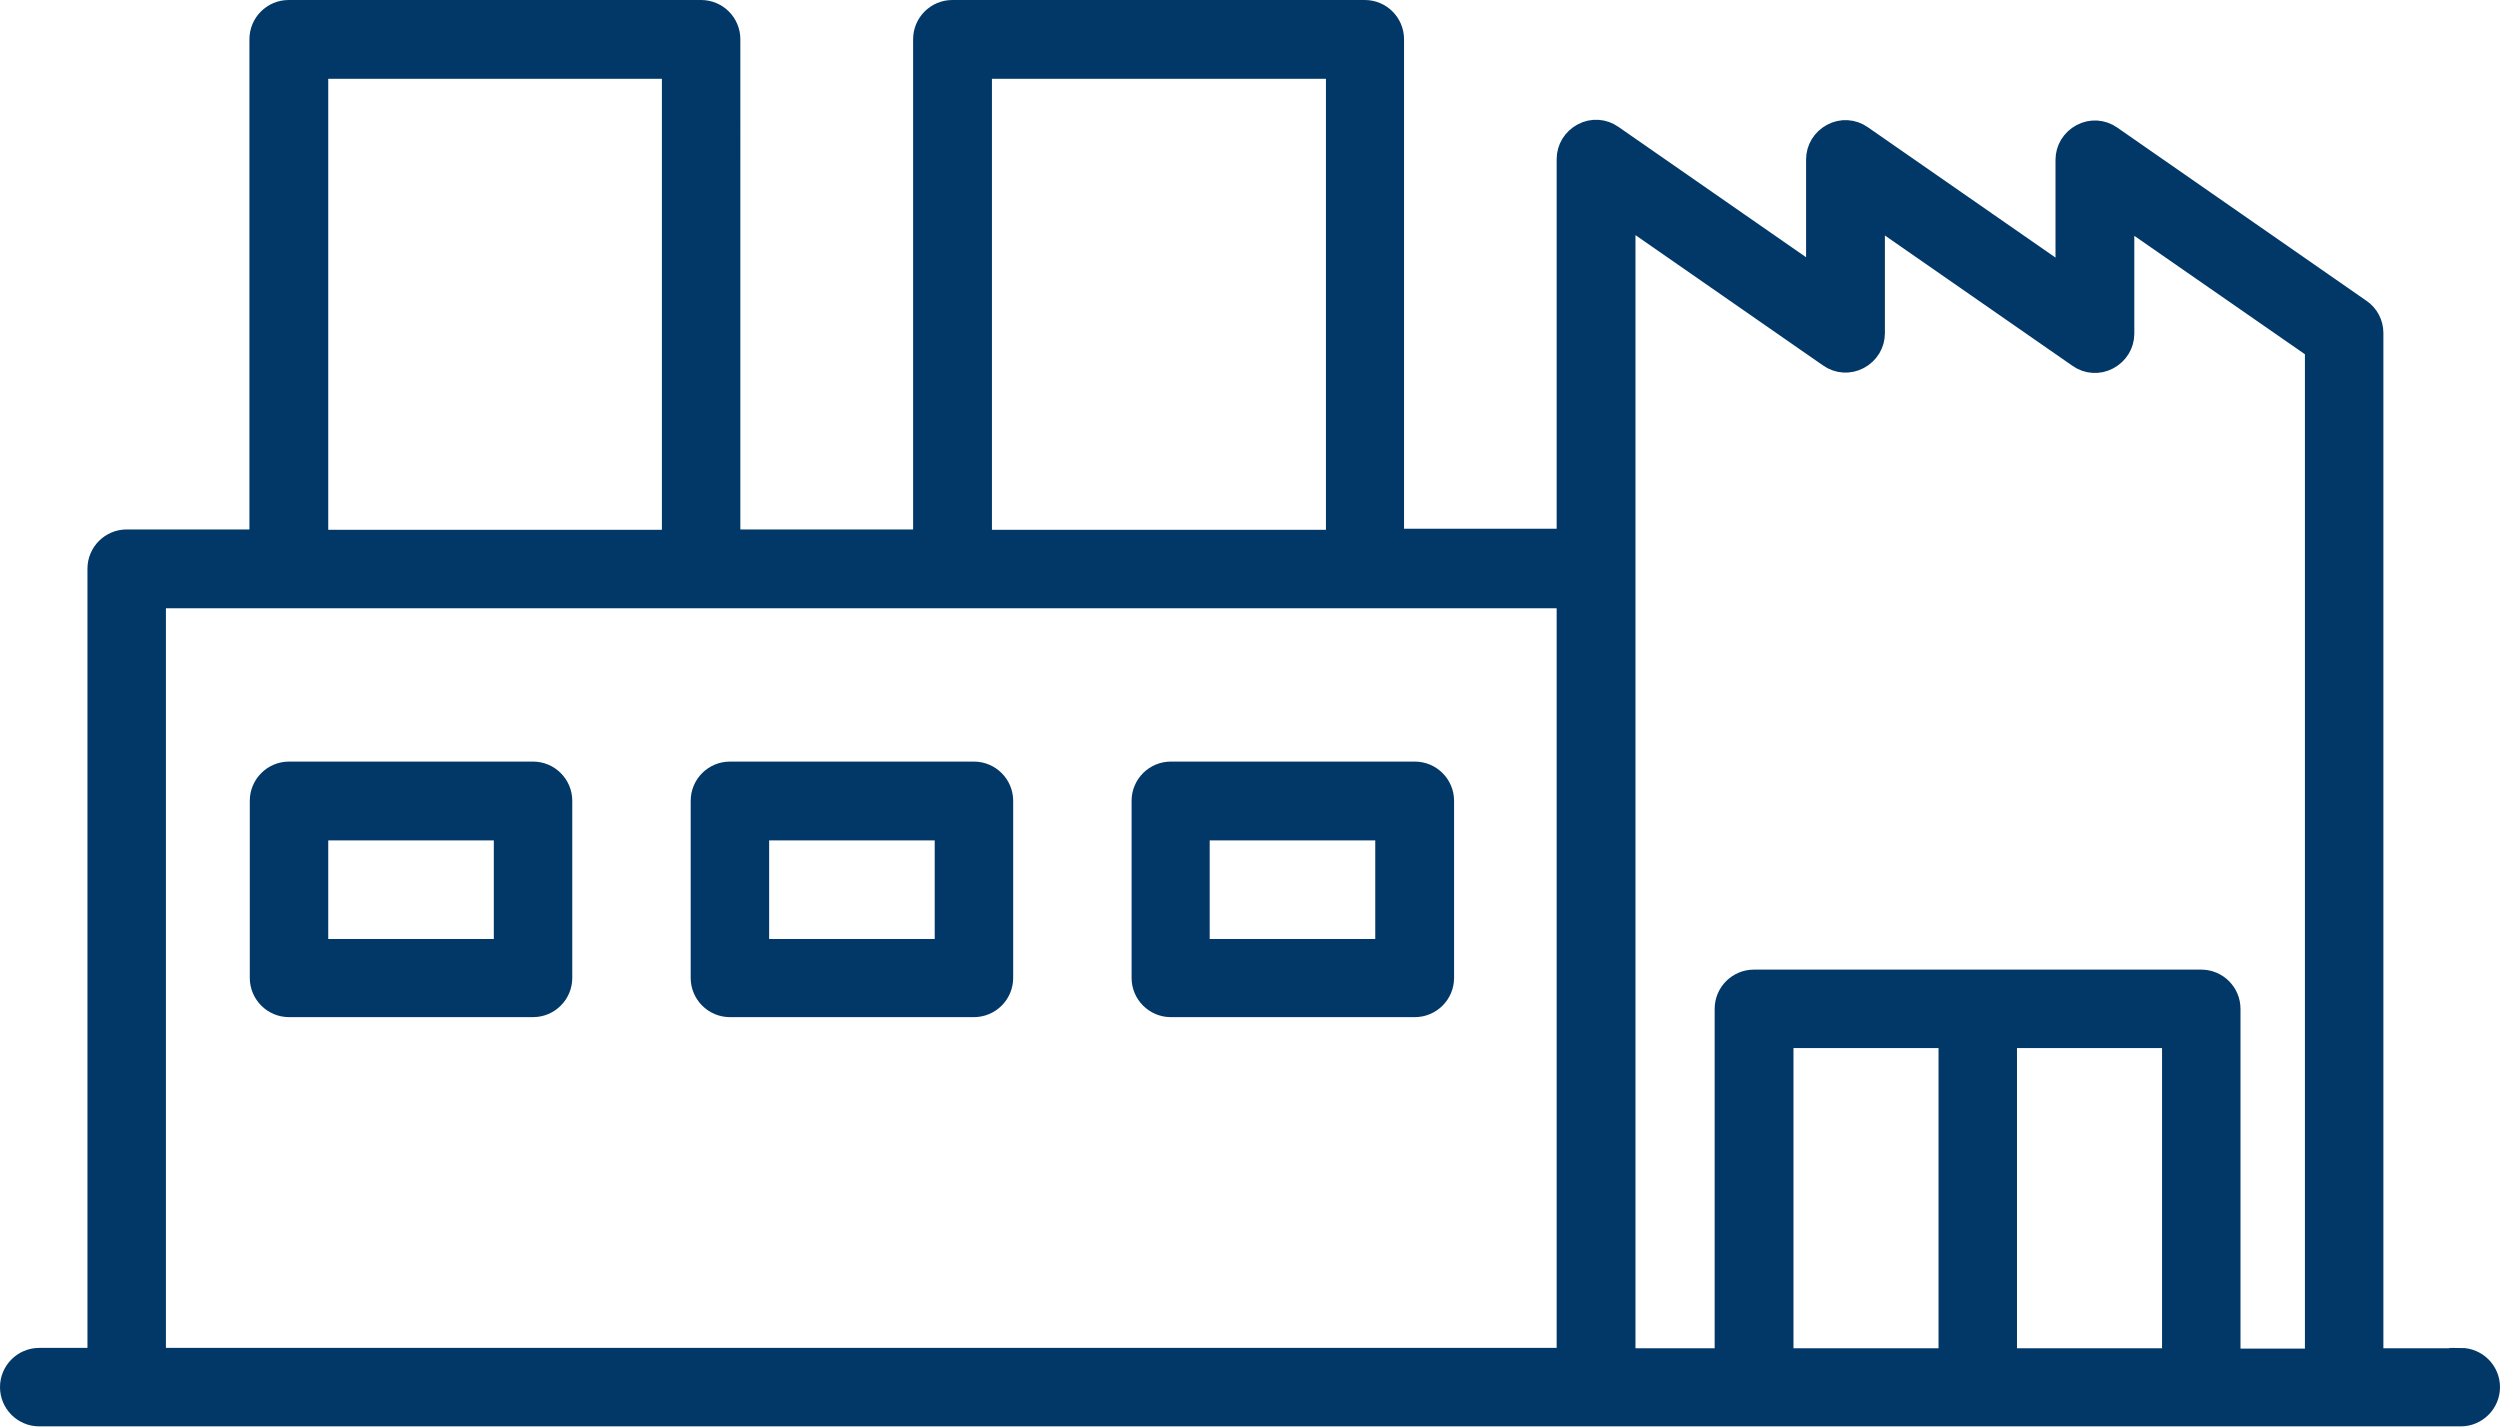
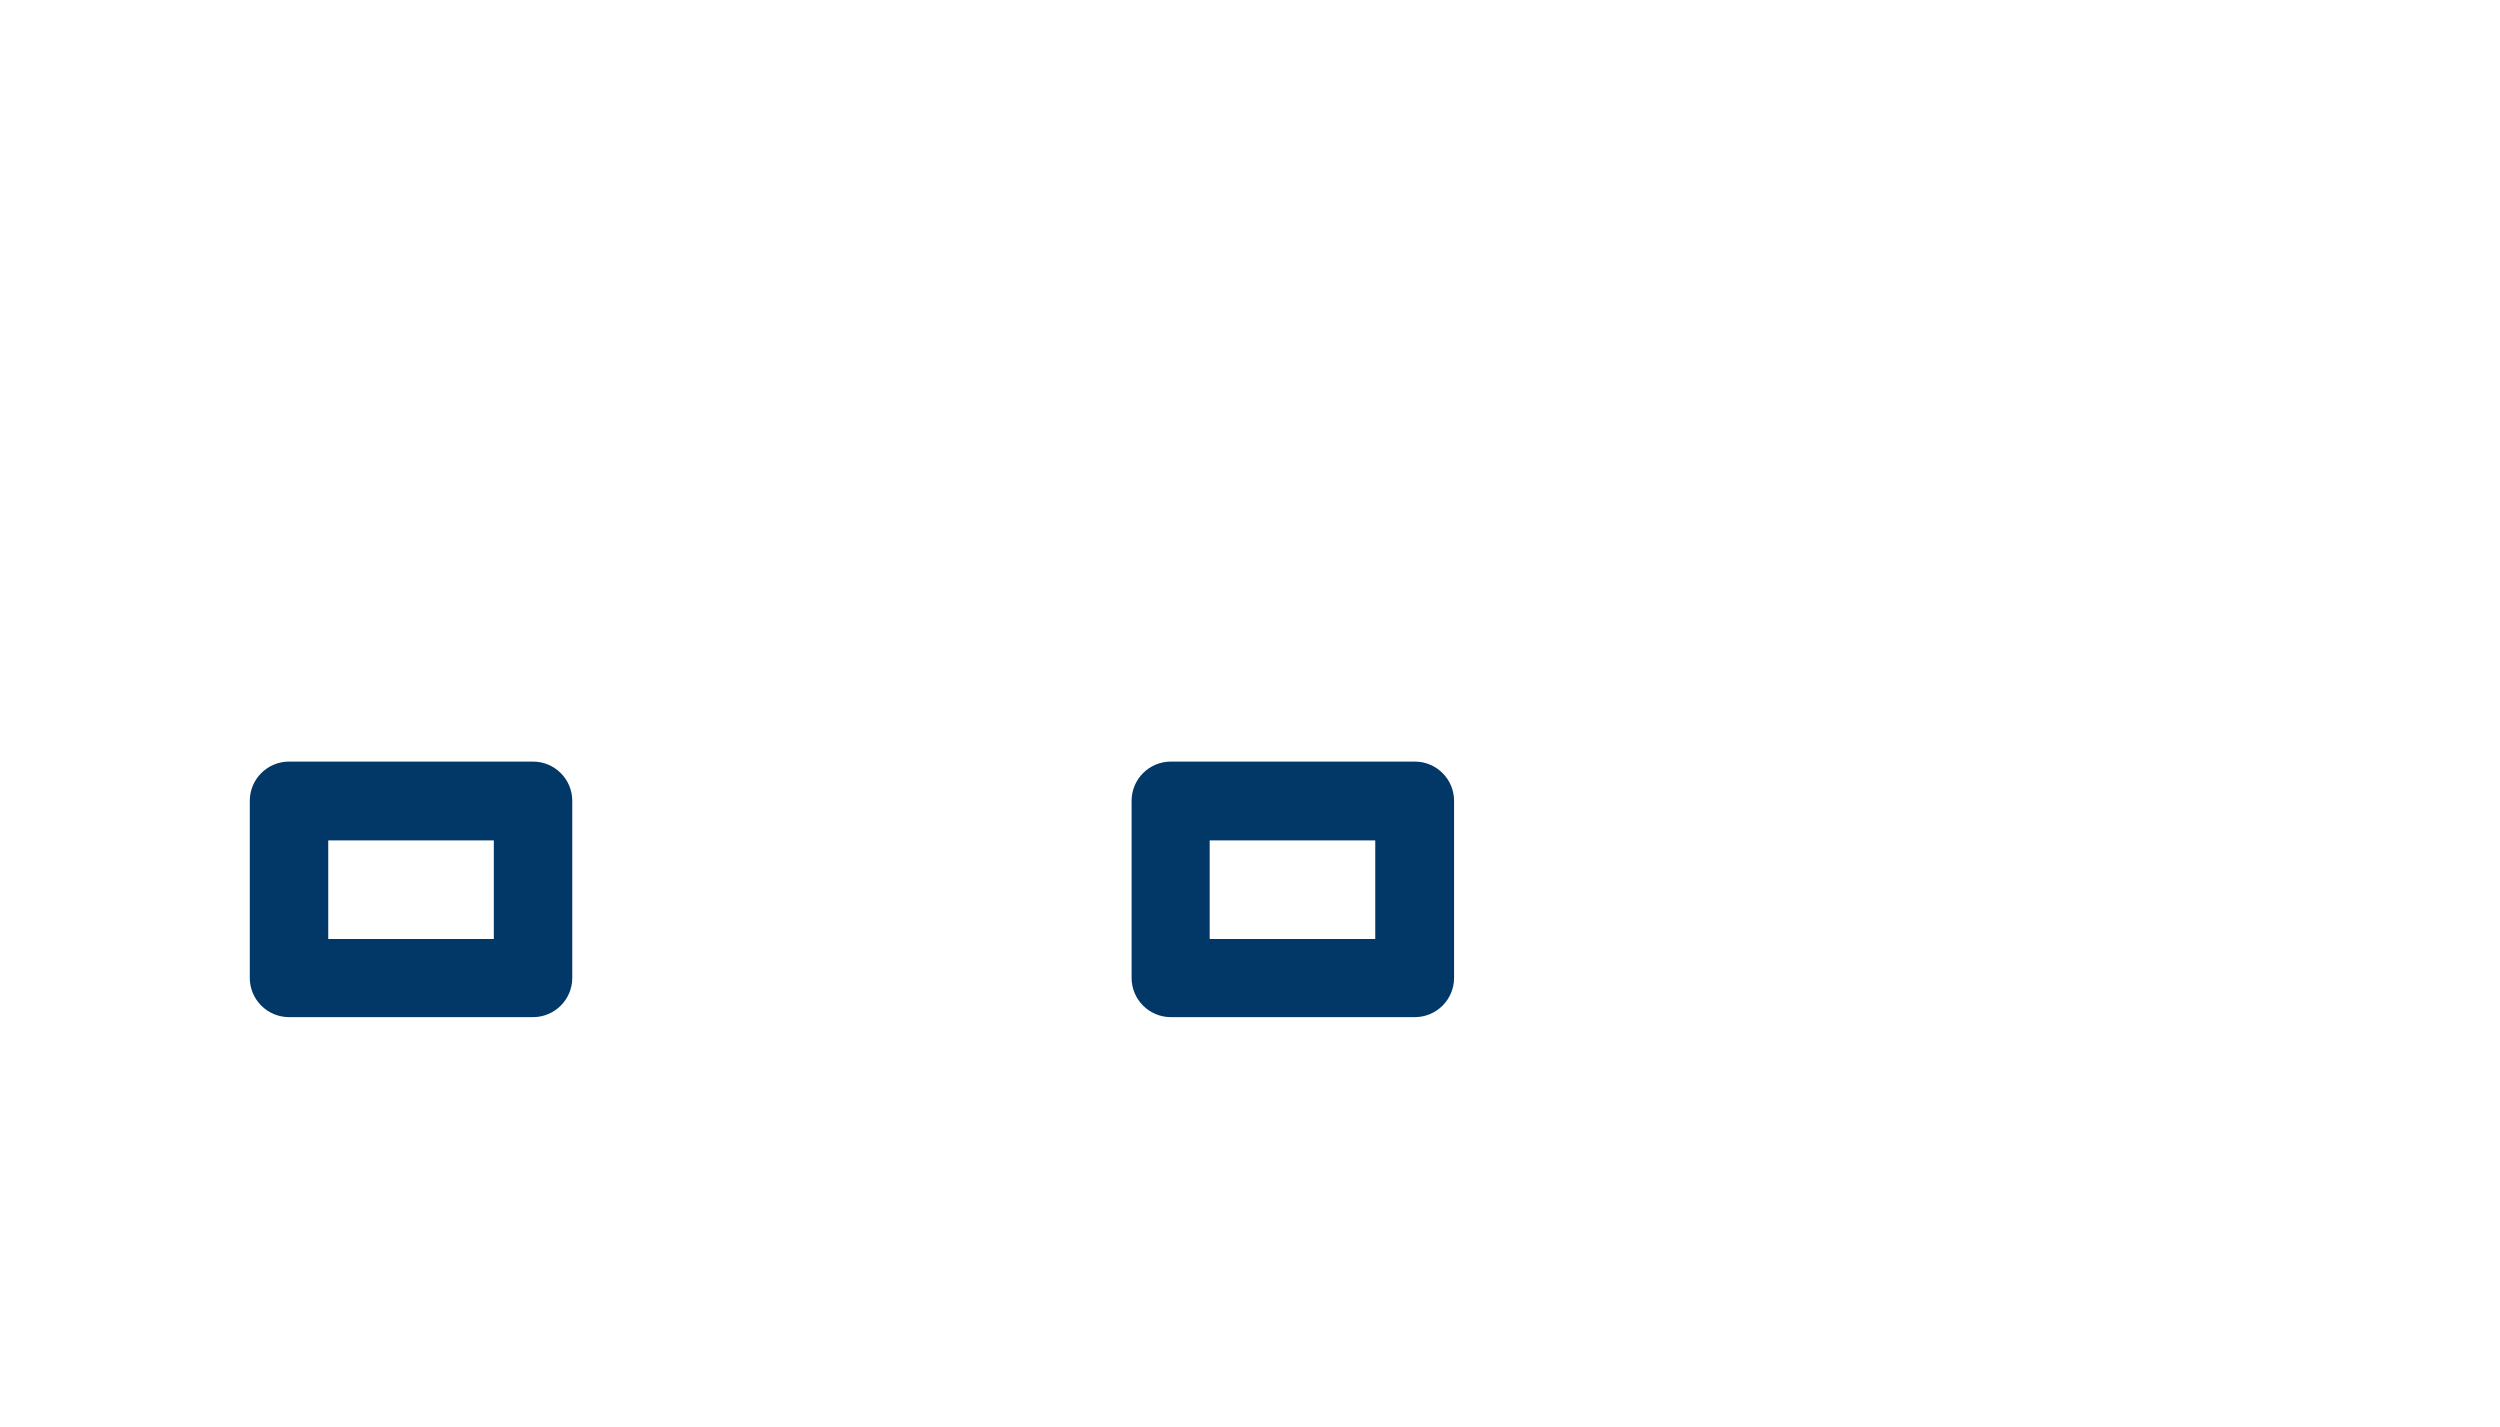
<svg xmlns="http://www.w3.org/2000/svg" id="Solid" viewBox="0 0 69.46 39.64">
  <defs>
    <style>
      .cls-1 {
        fill: #023867;
        stroke: #023867;
        stroke-miterlimit: 10;
        stroke-width: .62px;
      }
    </style>
  </defs>
  <path class="cls-1" d="M14.81,21.47h-6.78c-.43,0-.78.35-.78.78v4.92c0,.43.35.78.78.78h6.78c.43,0,.78-.35.78-.78v-4.92c0-.43-.35-.78-.78-.78ZM14.03,26.4h-5.22v-3.36h5.22v3.36Z" />
-   <path class="cls-1" d="M27.06,21.47h-6.78c-.43,0-.78.35-.78.78v4.92c0,.43.35.78.78.78h6.78c.43,0,.78-.35.78-.78v-4.92c0-.43-.35-.78-.78-.78ZM26.28,26.4h-5.22v-3.36h5.22v3.36Z" />
  <path class="cls-1" d="M39.31,21.47h-6.78c-.43,0-.78.35-.78.78v4.92c0,.43.35.78.78.78h6.78c.43,0,.78-.35.78-.78v-4.92c0-.43-.35-.78-.78-.78ZM38.52,26.4h-5.22v-3.36h5.22v3.36Z" />
-   <path class="cls-1" d="M68.37,37.77h-2.46V9.25c0-.26-.13-.5-.34-.64l-6.92-4.81c-.24-.17-.55-.19-.81-.05-.26.14-.42.4-.42.69v3.31l-5.7-3.96c-.24-.17-.55-.19-.81-.05-.26.14-.42.4-.42.69v3.31l-5.7-3.96c-.24-.17-.55-.19-.81-.05-.26.14-.42.4-.42.69v10.58h-4.86V1.09c0-.43-.35-.78-.78-.78h-11.46c-.43,0-.78.35-.78.78v13.93h-5.42V1.09c0-.43-.35-.78-.78-.78h-11.46c-.43,0-.78.35-.78.78v13.93h-3.72c-.43,0-.78.35-.78.78v21.96h-1.65c-.43,0-.78.35-.78.78s.35.78.78.78h67.28c.43,0,.78-.35.78-.78s-.35-.78-.78-.78ZM27.25,1.88h9.9v13.15h-9.9V1.88ZM8.81,1.88h9.89v13.15h-9.89V1.88ZM4.3,16.59h39.26v21.17H4.3v-21.17ZM49.52,37.77v-8.96h4.65v8.96h-4.65ZM55.73,37.77v-8.96h4.65v8.96h-4.65ZM61.94,37.77v-9.74c0-.43-.35-.78-.78-.78h-12.43c-.43,0-.78.35-.78.78v9.74h-2.82V5.94l5.7,3.96c.24.17.55.19.81.05.26-.14.42-.4.42-.69v-3.31l5.7,3.96c.24.17.55.19.81.05.26-.14.42-.4.42-.69v-3.31l5.36,3.72v28.1h-2.4Z" />
</svg>